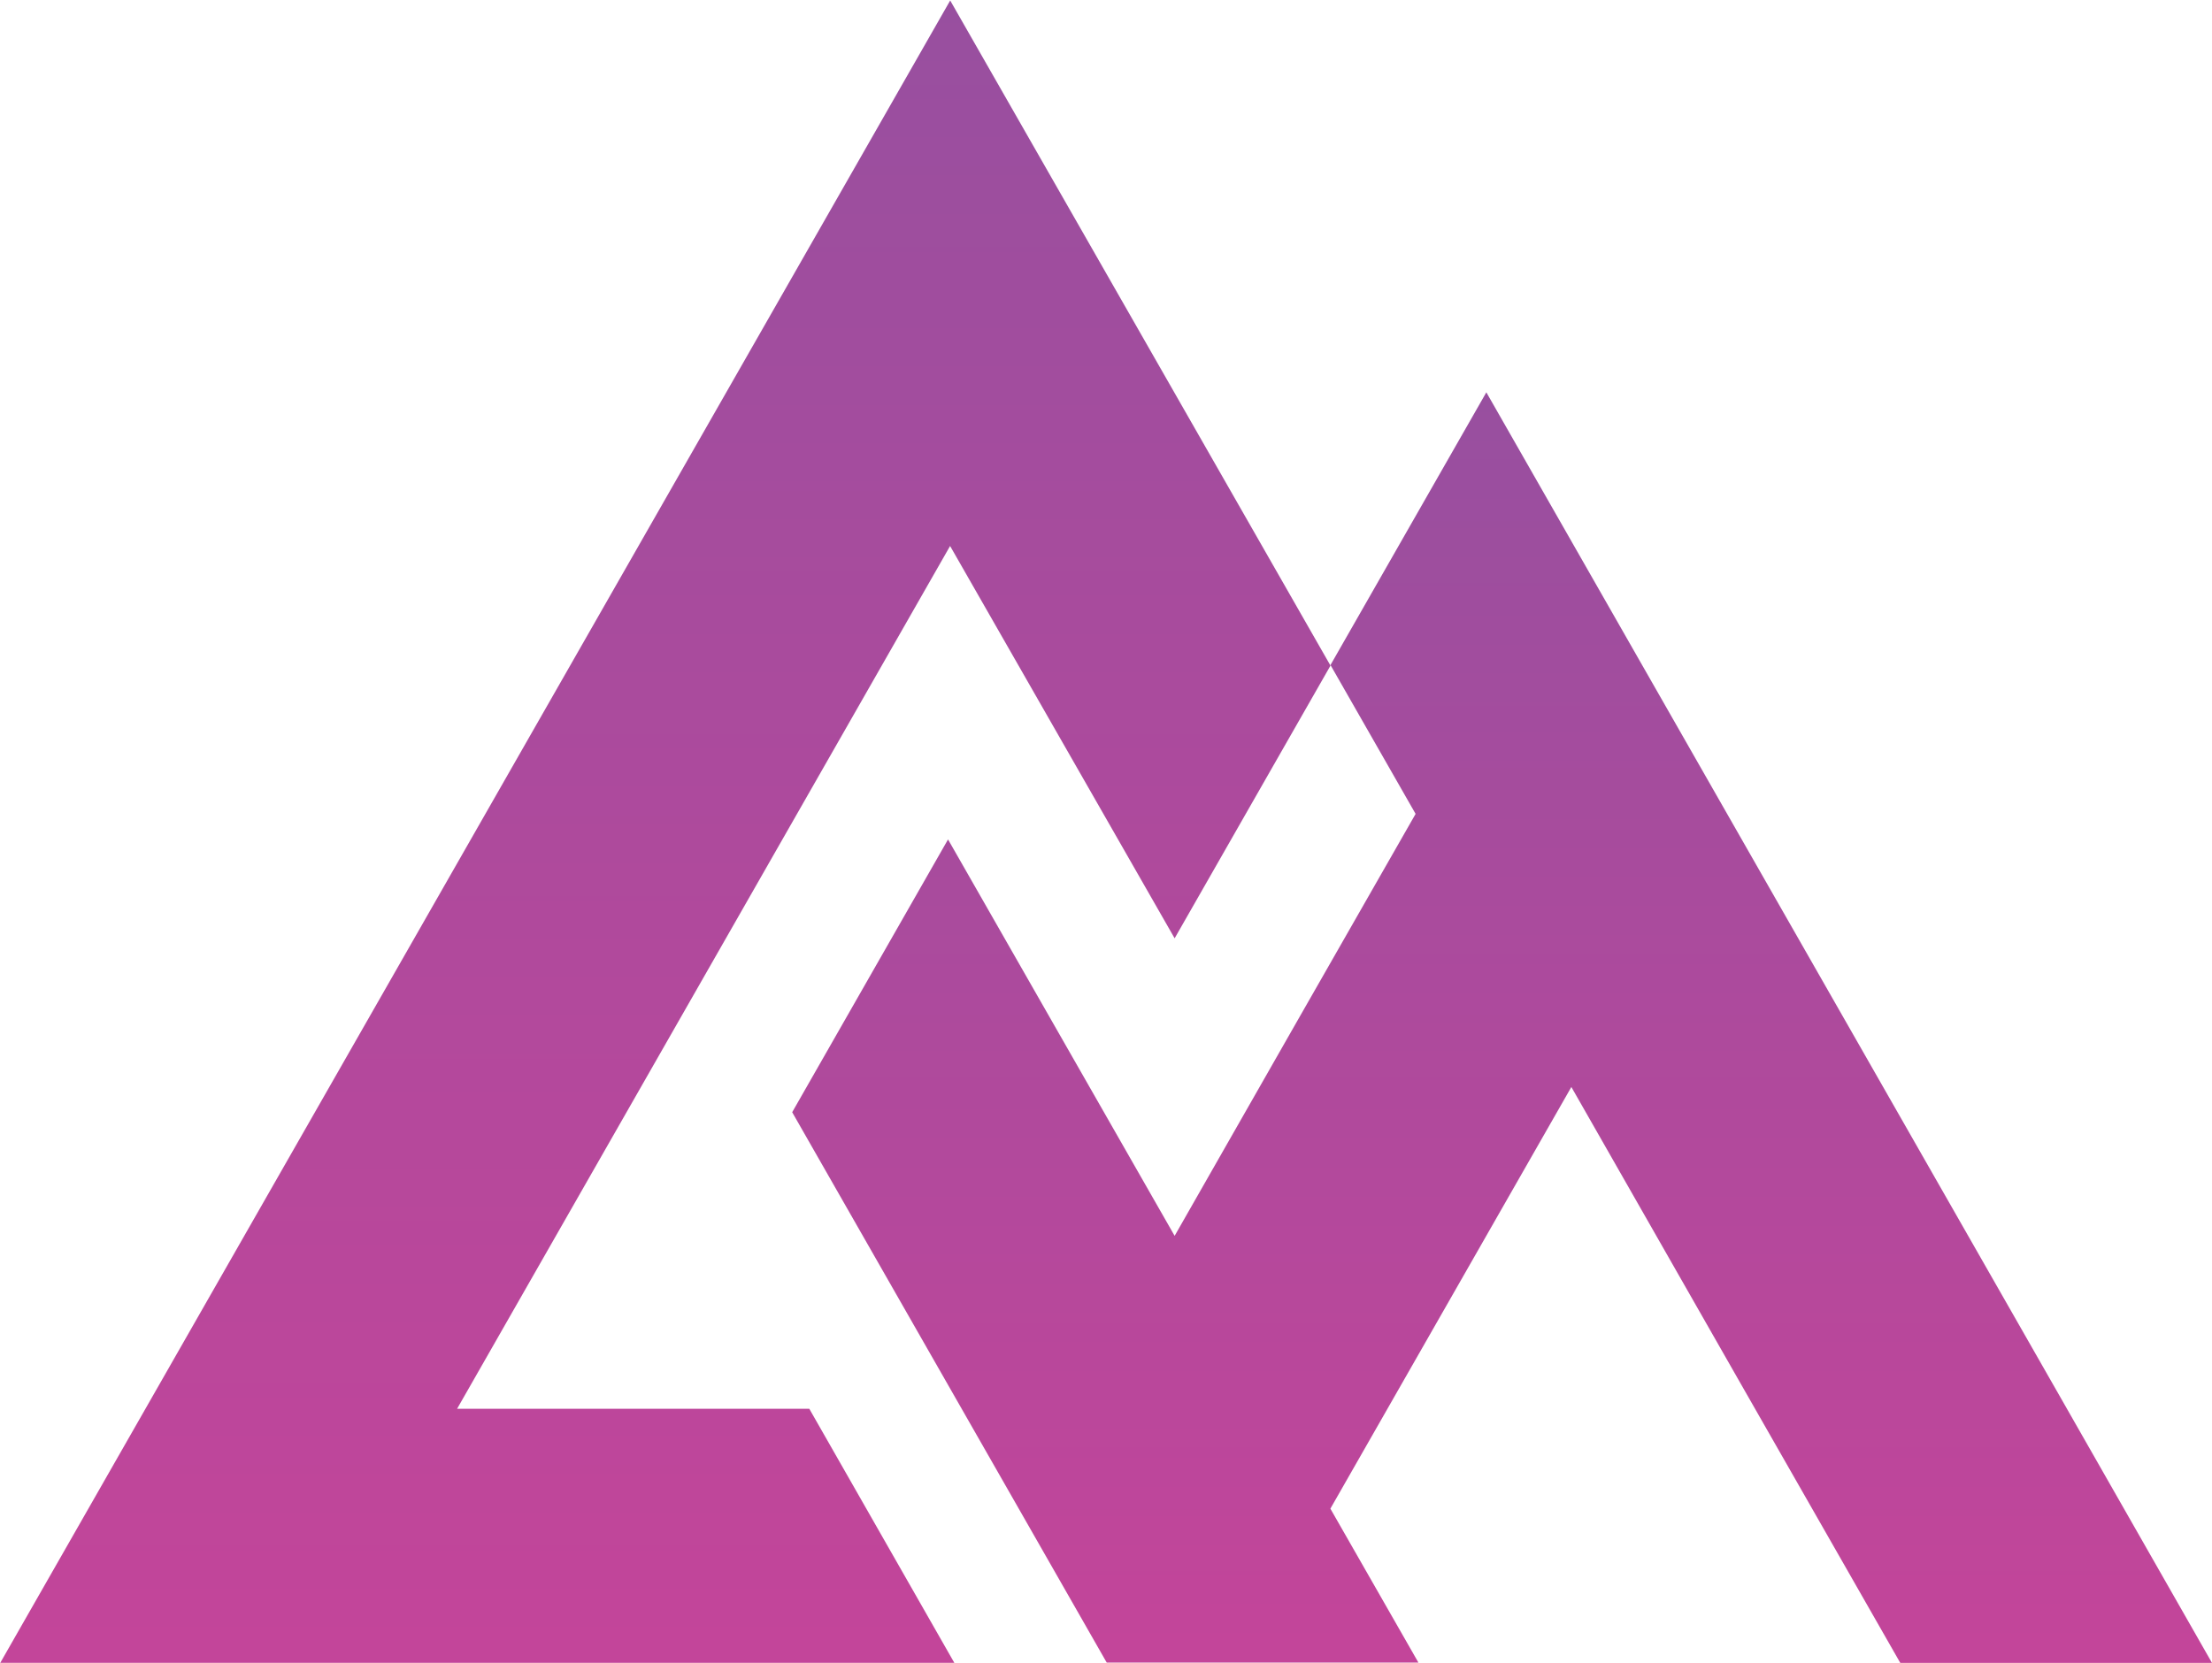
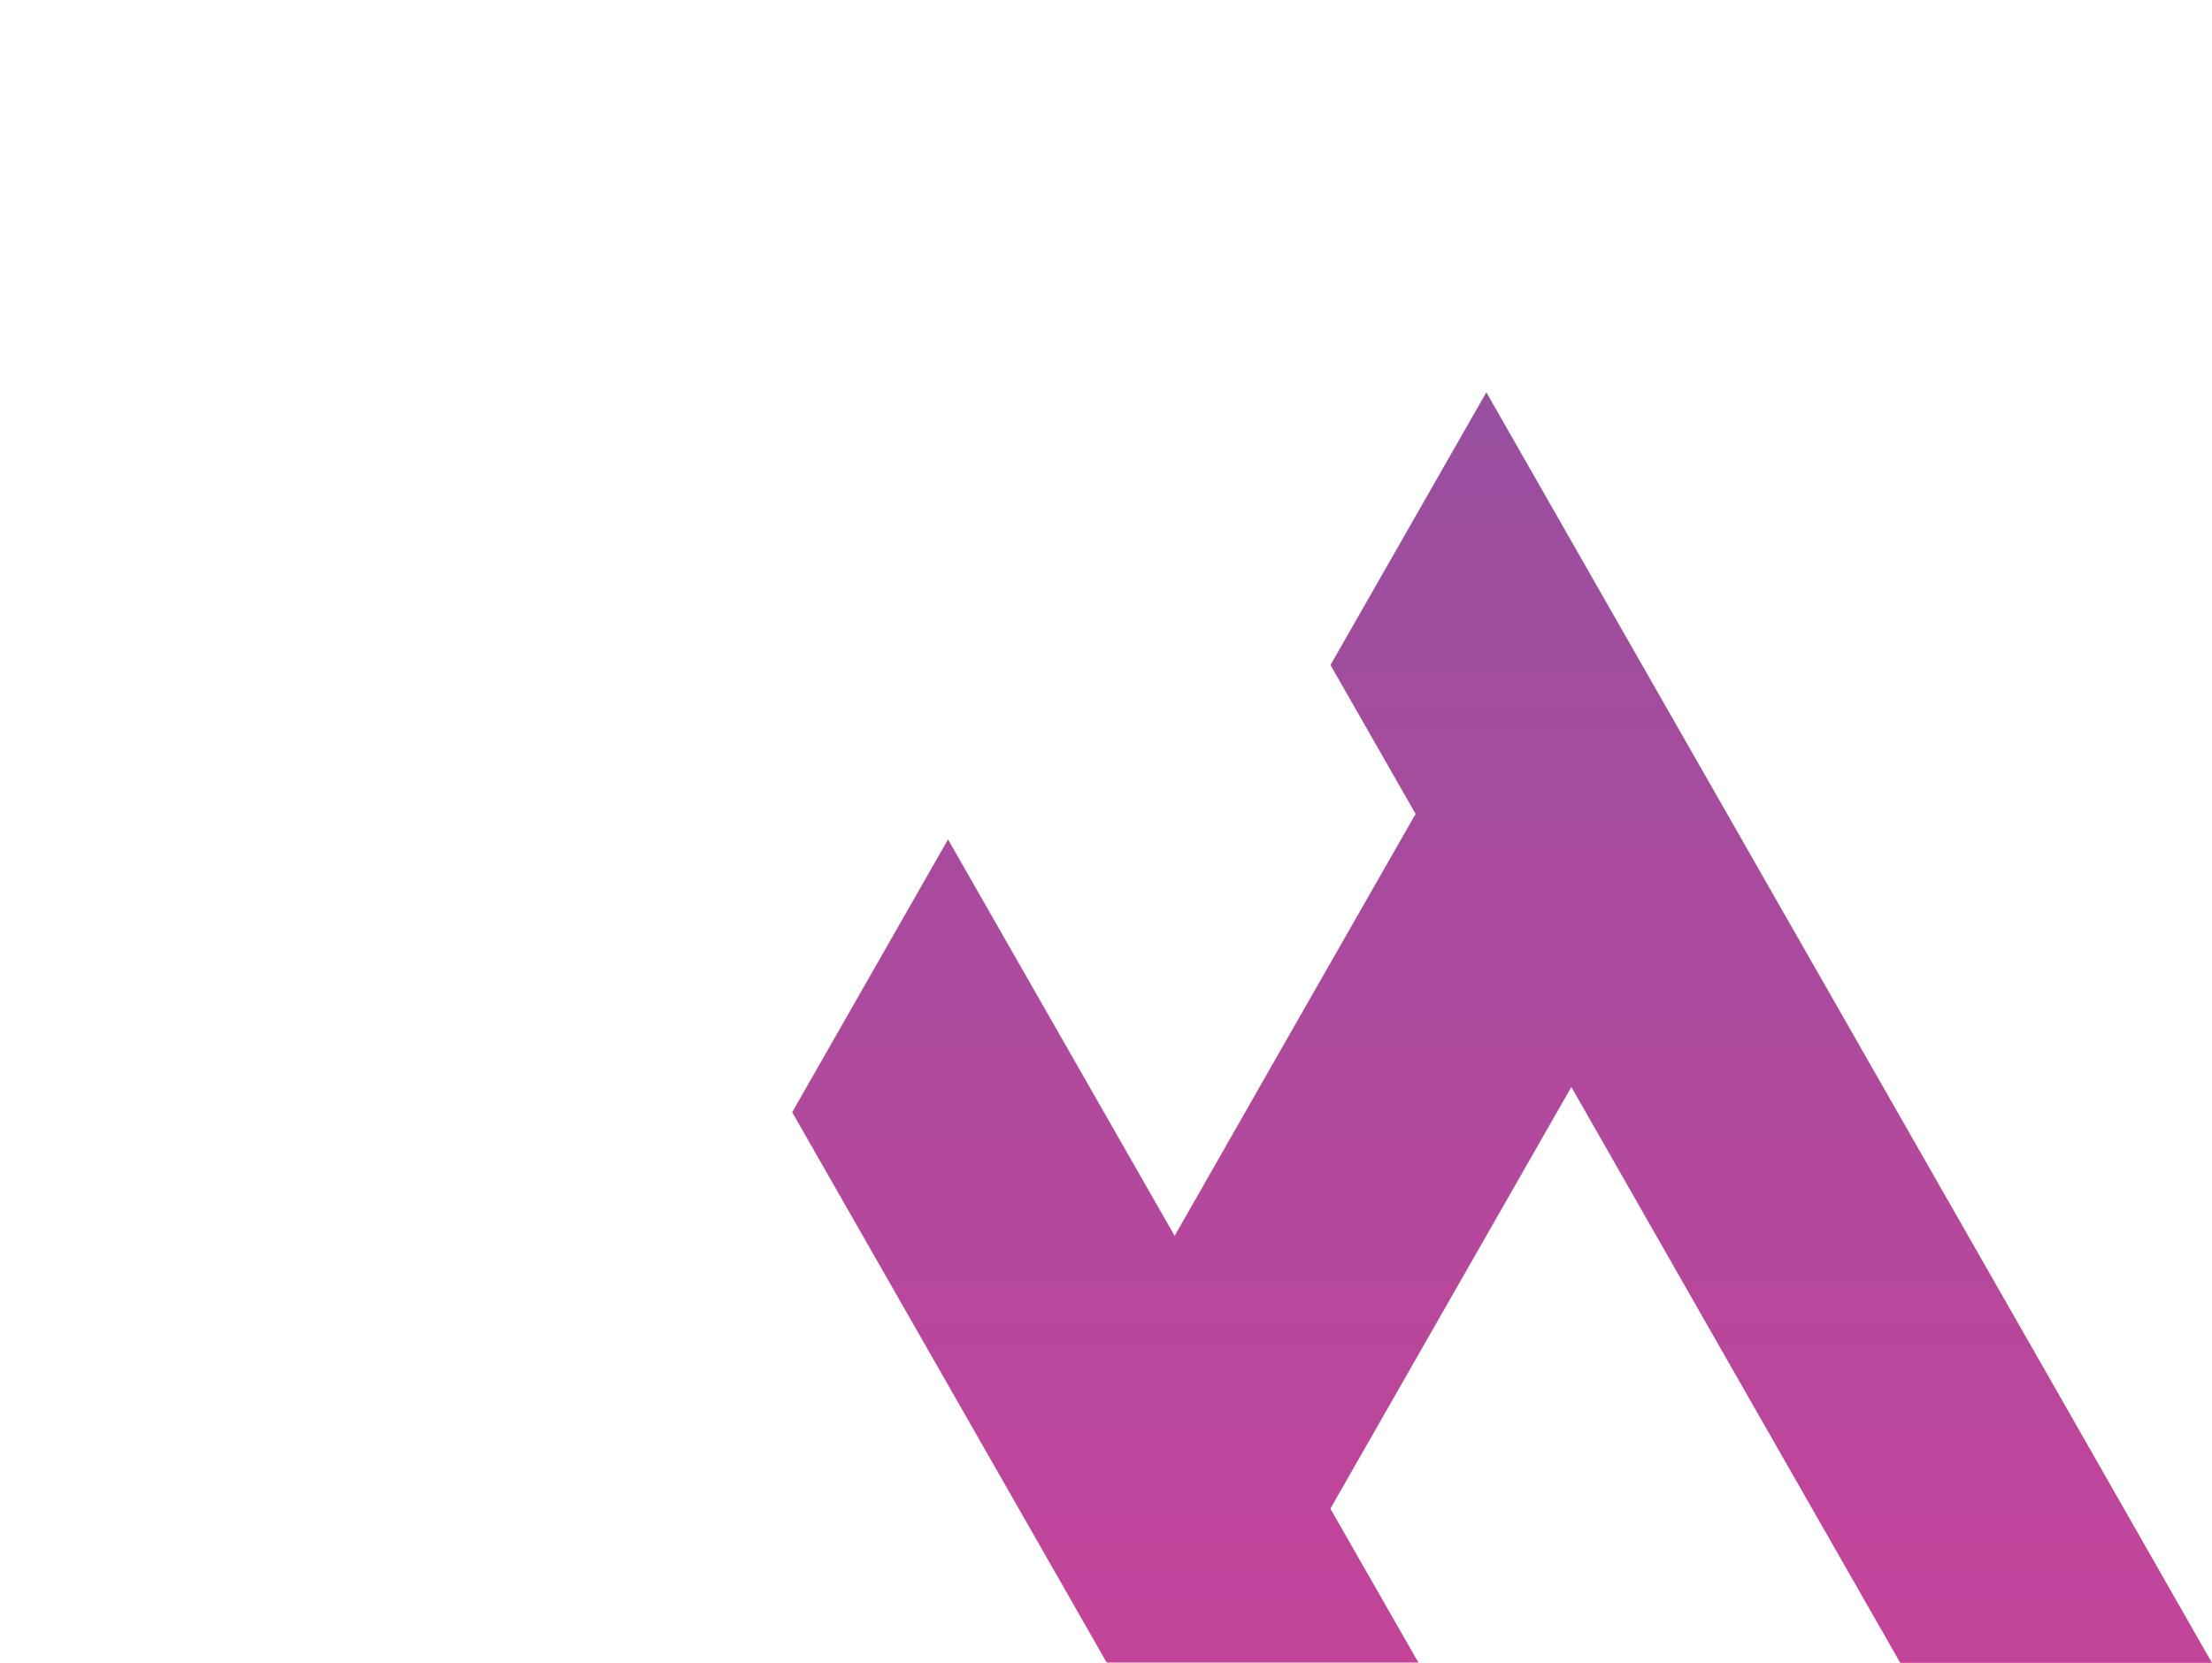
<svg xmlns="http://www.w3.org/2000/svg" width="22.609" height="17" viewBox="0 0 22.609 17">
  <defs>
    <linearGradient id="linear-gradient" x1="1" y1="1.568" x2="1" gradientUnits="objectBoundingBox">
      <stop offset="0" stop-color="#dc3f97" />
      <stop offset="1" stop-color="#984f9f" />
    </linearGradient>
  </defs>
  <g id="Group_2730" data-name="Group 2730" transform="translate(19299 6864)">
-     <path id="Path_1560" data-name="Path 1560" d="M219.449,18.782l1.593-2.788-3.887-6.8-9.712,17H217.2l-1.3-2.278-.185-.324h-3.6l5.039-8.821Z" transform="translate(-19506.443 -6873.189)" fill="url(#linear-gradient)" />
    <path id="Path_1561" data-name="Path 1561" d="M250.88,34.519l-5.825-10.2-1.593,2.788.87,1.522-1.208,2.114-1.255,2.2-2.316-4.053-1.593,2.789,2.153,3.768,1.062,1.859h3.186l-.9-1.574,2.463-4.311,1.769,3.1,1.593,2.788h3.186Z" transform="translate(-19528.863 -6884.308)" fill="url(#linear-gradient)" />
  </g>
</svg>